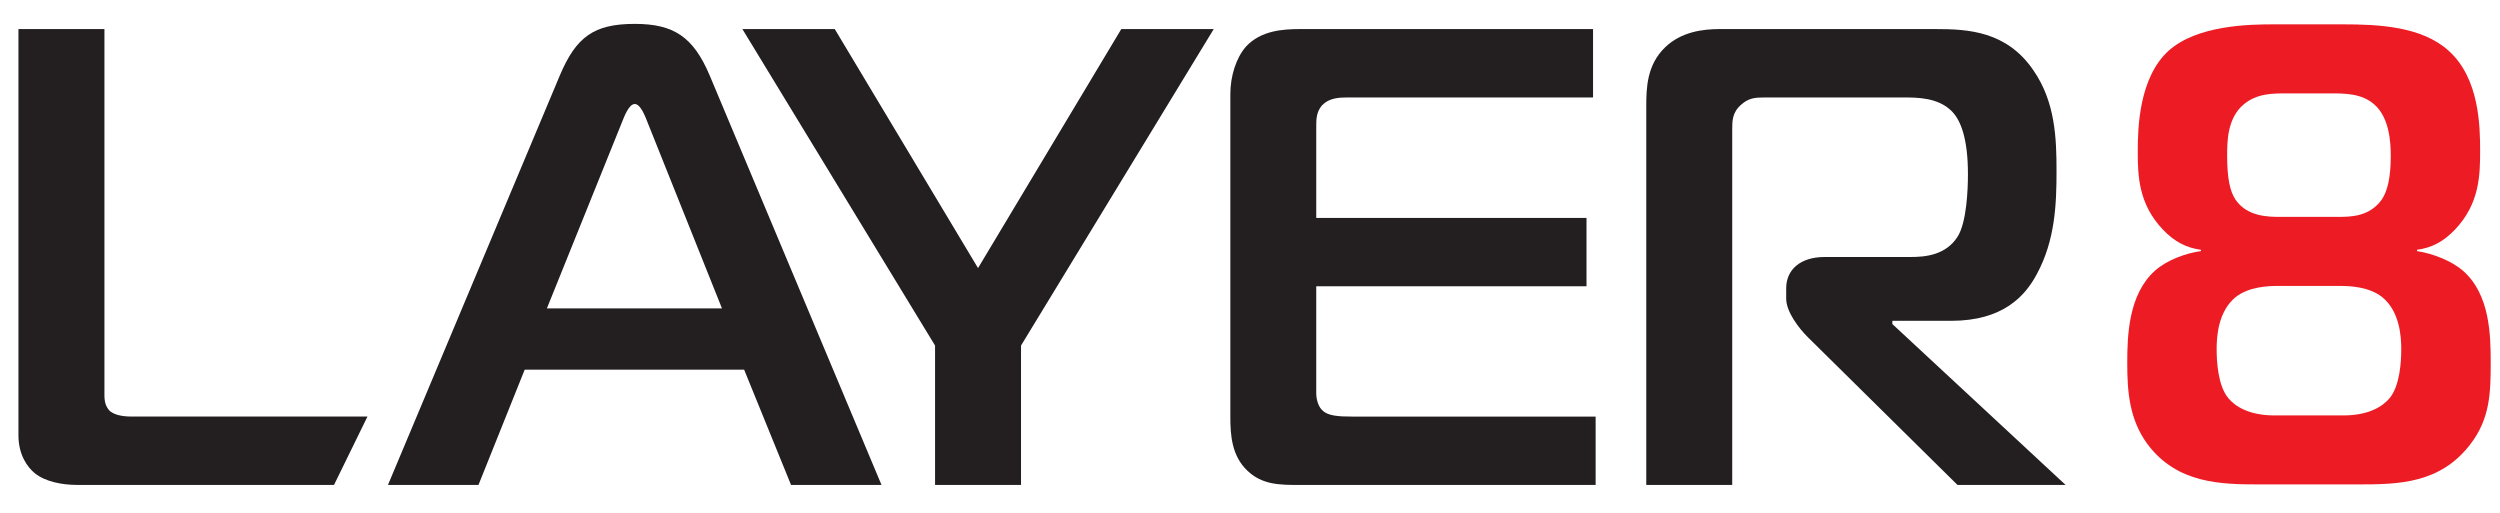
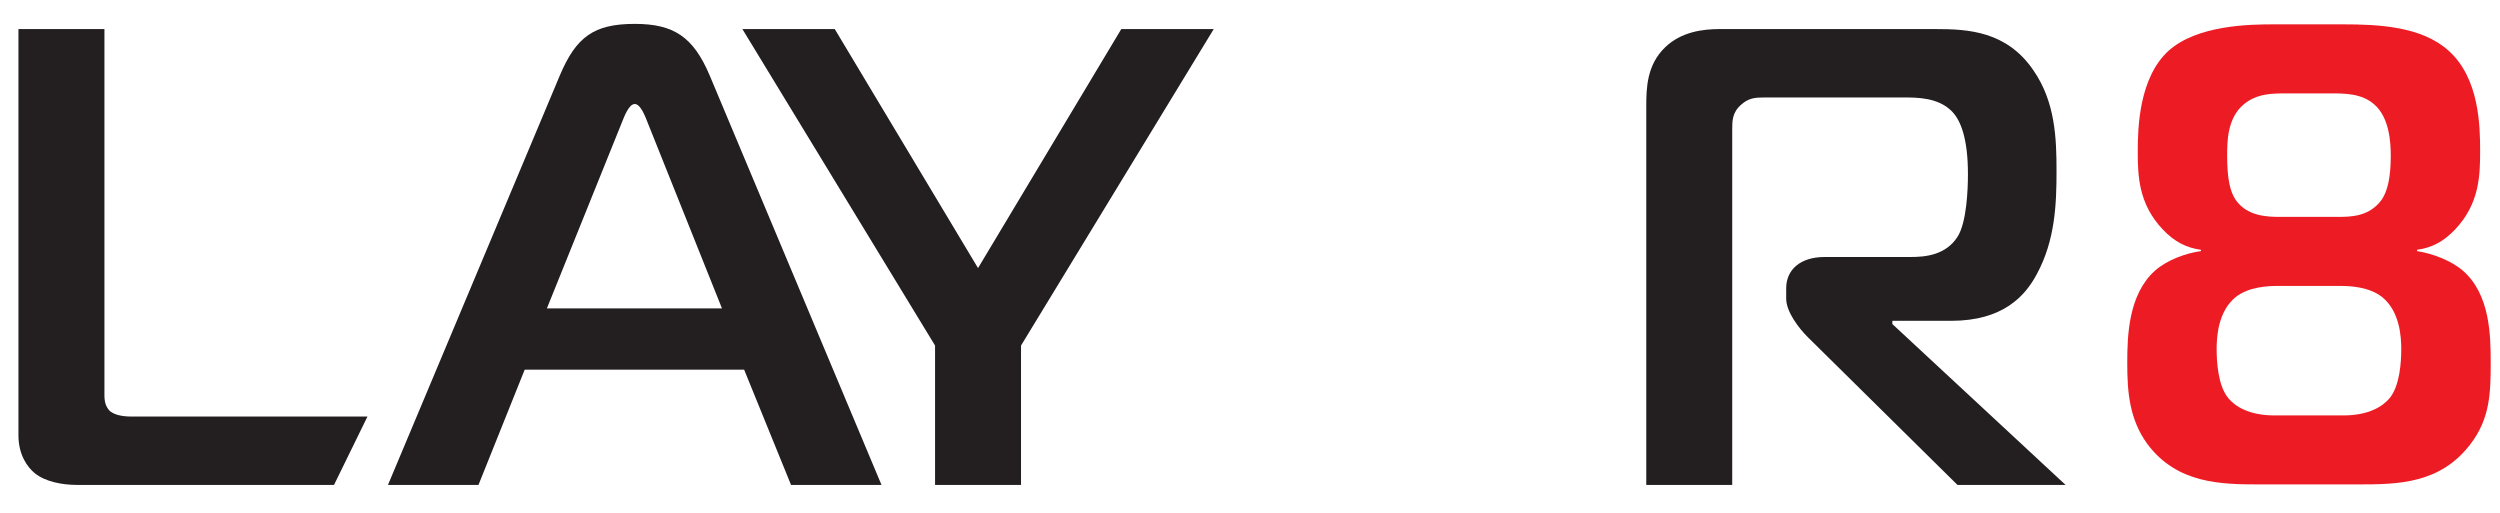
<svg xmlns="http://www.w3.org/2000/svg" version="1.1" id="Layer_1" x="0px" y="0px" width="181.833px" height="37.334px" viewBox="0 0 181.833 37.334" enable-background="new 0 0 181.833 37.334" xml:space="preserve">
  <g>
    <path fill="#231F20" d="M1.342,2.114v29.554c0,1.424,0.662,2.322,1.186,2.748c0.755,0.615,1.986,0.854,3.078,0.854h18.688   l2.433-4.972H9.588c-0.998,0-1.381-0.24-1.568-0.379c-0.473-0.429-0.424-1.047-0.424-1.425V2.114H1.342z" />
    <path fill="#231F20" d="M45.219,8.936c0.19-0.475,0.521-1.371,0.95-1.371c0.423,0,0.757,0.896,0.944,1.371l5.399,13.496H39.776   L45.219,8.936z M40.721,5.481l-12.503,29.79h6.583l3.361-8.382h15.962l3.411,8.382h6.58L51.615,5.481   c-1.186-2.795-2.606-3.744-5.445-3.744C43.184,1.737,41.907,2.686,40.721,5.481" />
    <polygon fill="#231F20" points="81.555,2.114 71.135,19.498 60.714,2.114 53.996,2.114 68.01,25.133 68.01,35.271 74.262,35.271   74.262,25.133 88.279,2.114  " />
-     <path fill="#231F20" d="M94.598,2.114c-1.275,0-2.889,0.095-3.98,1.281c-0.707,0.806-1.131,2.133-1.131,3.452v23.494   c0,1.278,0.092,2.799,1.231,3.886c1.088,1.044,2.366,1.044,3.788,1.044h21.549v-4.972H98.342c-0.993,0-1.752-0.053-2.137-0.434   c-0.283-0.23-0.471-0.752-0.471-1.277v-7.766h19.658v-4.971H95.735V9.168c0-0.469,0-1.136,0.523-1.604   c0.475-0.429,1.135-0.475,1.705-0.475h17.904V2.114H94.598z" />
    <path fill="#231F20" d="M125.088,2.114c-1.229,0-2.795,0.19-3.978,1.327c-1.326,1.28-1.372,2.931-1.372,4.313v27.516h6.251V9.458   c0-0.665,0-1.283,0.659-1.85c0.528-0.472,0.996-0.519,1.66-0.519h10.135c0.998,0,2.512,0,3.508,0.991   c0.662,0.665,1.184,1.991,1.184,4.596c0,1.134-0.093,3.505-0.76,4.55c-0.853,1.324-2.317,1.466-3.408,1.466h-6.252   c-1.803,0-2.799,0.949-2.799,2.271v0.76c0,0.947,0.902,2.133,1.567,2.795l10.892,10.753h7.863l-12.601-11.702v-0.234h4.265   c3.788,0,5.399-1.804,6.252-3.415c1.324-2.456,1.424-5.066,1.424-7.481c0-2.419-0.1-5.015-1.66-7.293   c-1.945-2.886-4.783-3.031-7.105-3.031H125.088z" />
    <path fill="#ED1C24" d="M160.076,18.168c-1.052-0.144-1.913-0.574-2.772-1.48c-1.77-1.867-1.818-3.924-1.818-5.694   c0-1.716,0.097-5.348,2.246-7.308c2.105-1.869,5.879-1.916,7.697-1.916h4.971c2.581,0,5.731,0.141,7.693,1.916   c2.244,2.004,2.295,5.497,2.295,7.308c0,1.77-0.051,3.827-1.818,5.694c-0.859,0.906-1.719,1.336-2.771,1.48v0.097   c1.246,0.188,2.584,0.762,3.346,1.43c1.963,1.724,2.012,4.686,2.012,6.693c0,2.194-0.049,4.062-1.484,5.929   c-2.196,2.868-5.254,2.916-8.121,2.916h-7.224c-2.771,0-5.972-0.048-8.126-2.916c-1.334-1.819-1.48-3.824-1.48-5.929   c0-2.008,0.096-4.97,2.007-6.693c0.913-0.811,2.298-1.288,3.35-1.43V18.168z M170.446,30.215c1.862,0,2.867-0.673,3.348-1.244   c0.764-0.909,0.857-2.679,0.857-3.586c0-0.857-0.094-2.723-1.384-3.773c-0.959-0.765-2.393-0.814-3.013-0.814h-4.633   c-0.626,0-2.061,0.05-3.017,0.814c-1.29,1.051-1.38,2.916-1.38,3.773c0,0.907,0.09,2.677,0.859,3.586   c0.477,0.571,1.477,1.244,3.344,1.244H170.446z M169.969,15.775c1.002,0,2.339,0,3.252-1.24c0.429-0.622,0.667-1.625,0.667-3.202   c0-0.957-0.095-2.775-1.192-3.729c-0.908-0.813-2.154-0.813-3.253-0.813h-3.06c-1.098,0-2.248,0-3.204,0.813   c-1.192,1.003-1.192,2.724-1.192,3.729c0,1.577,0.191,2.58,0.618,3.202c0.864,1.24,2.391,1.24,3.301,1.24H169.969z" />
  </g>
</svg>